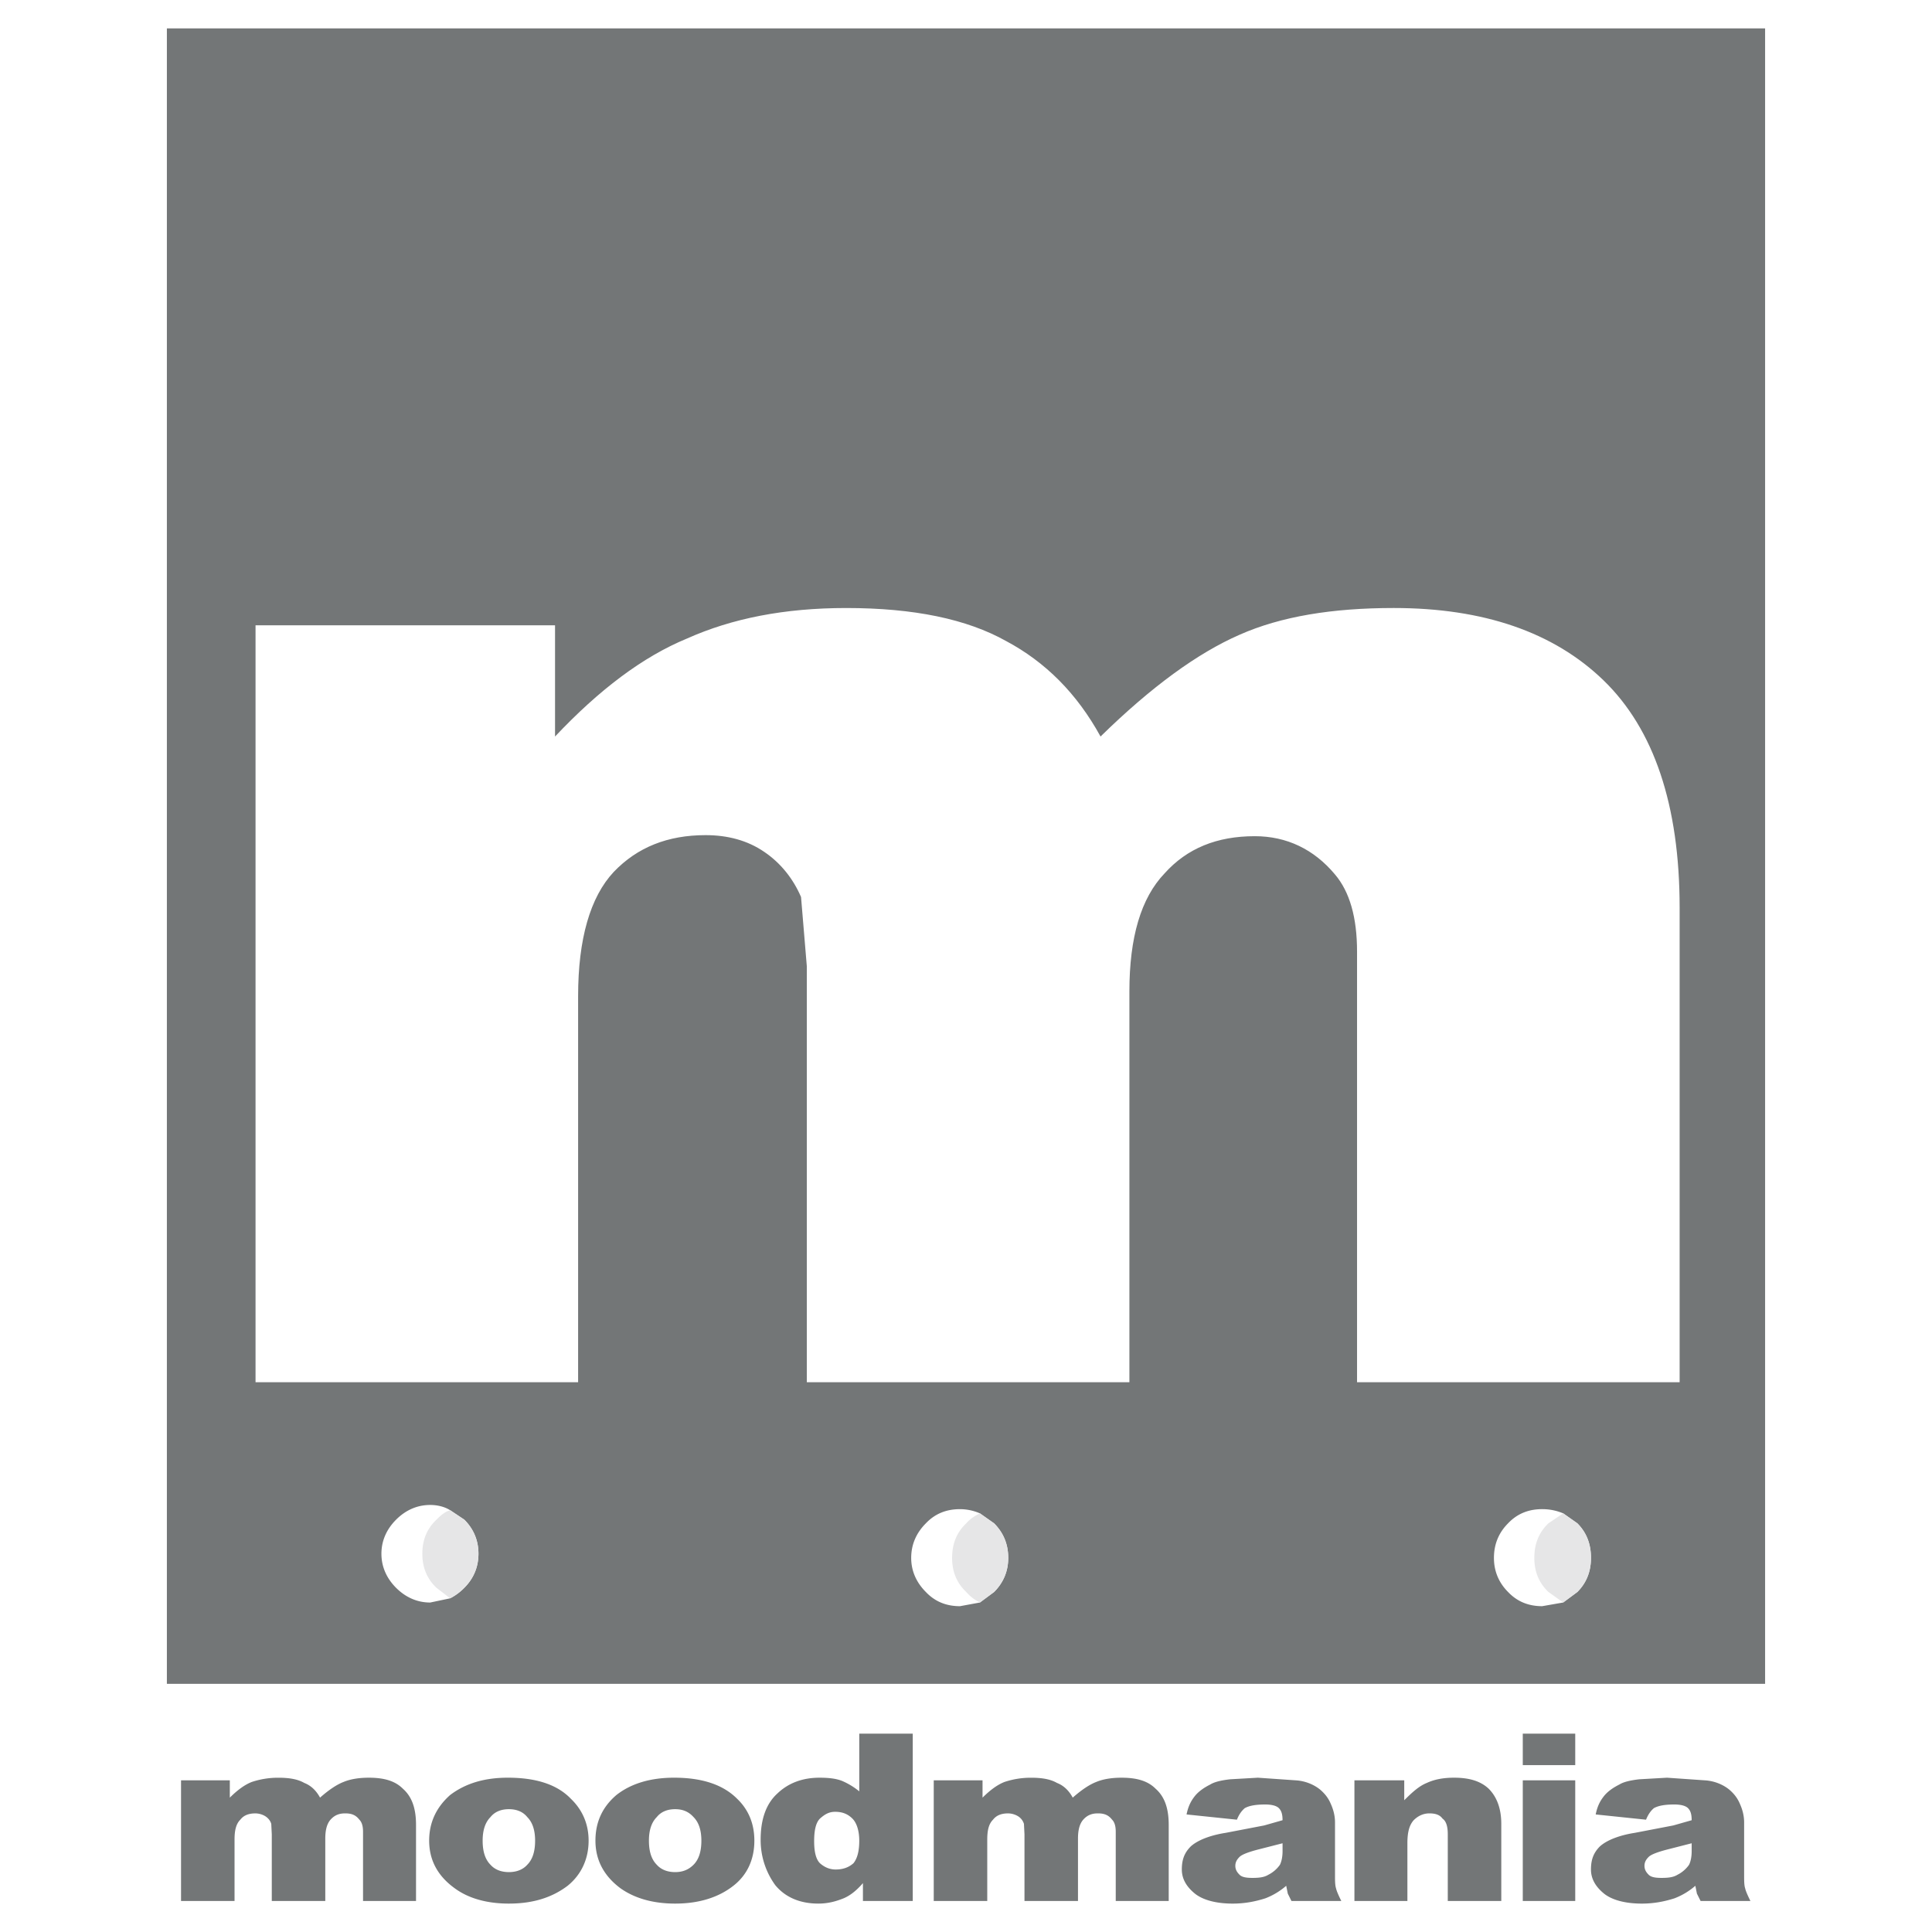
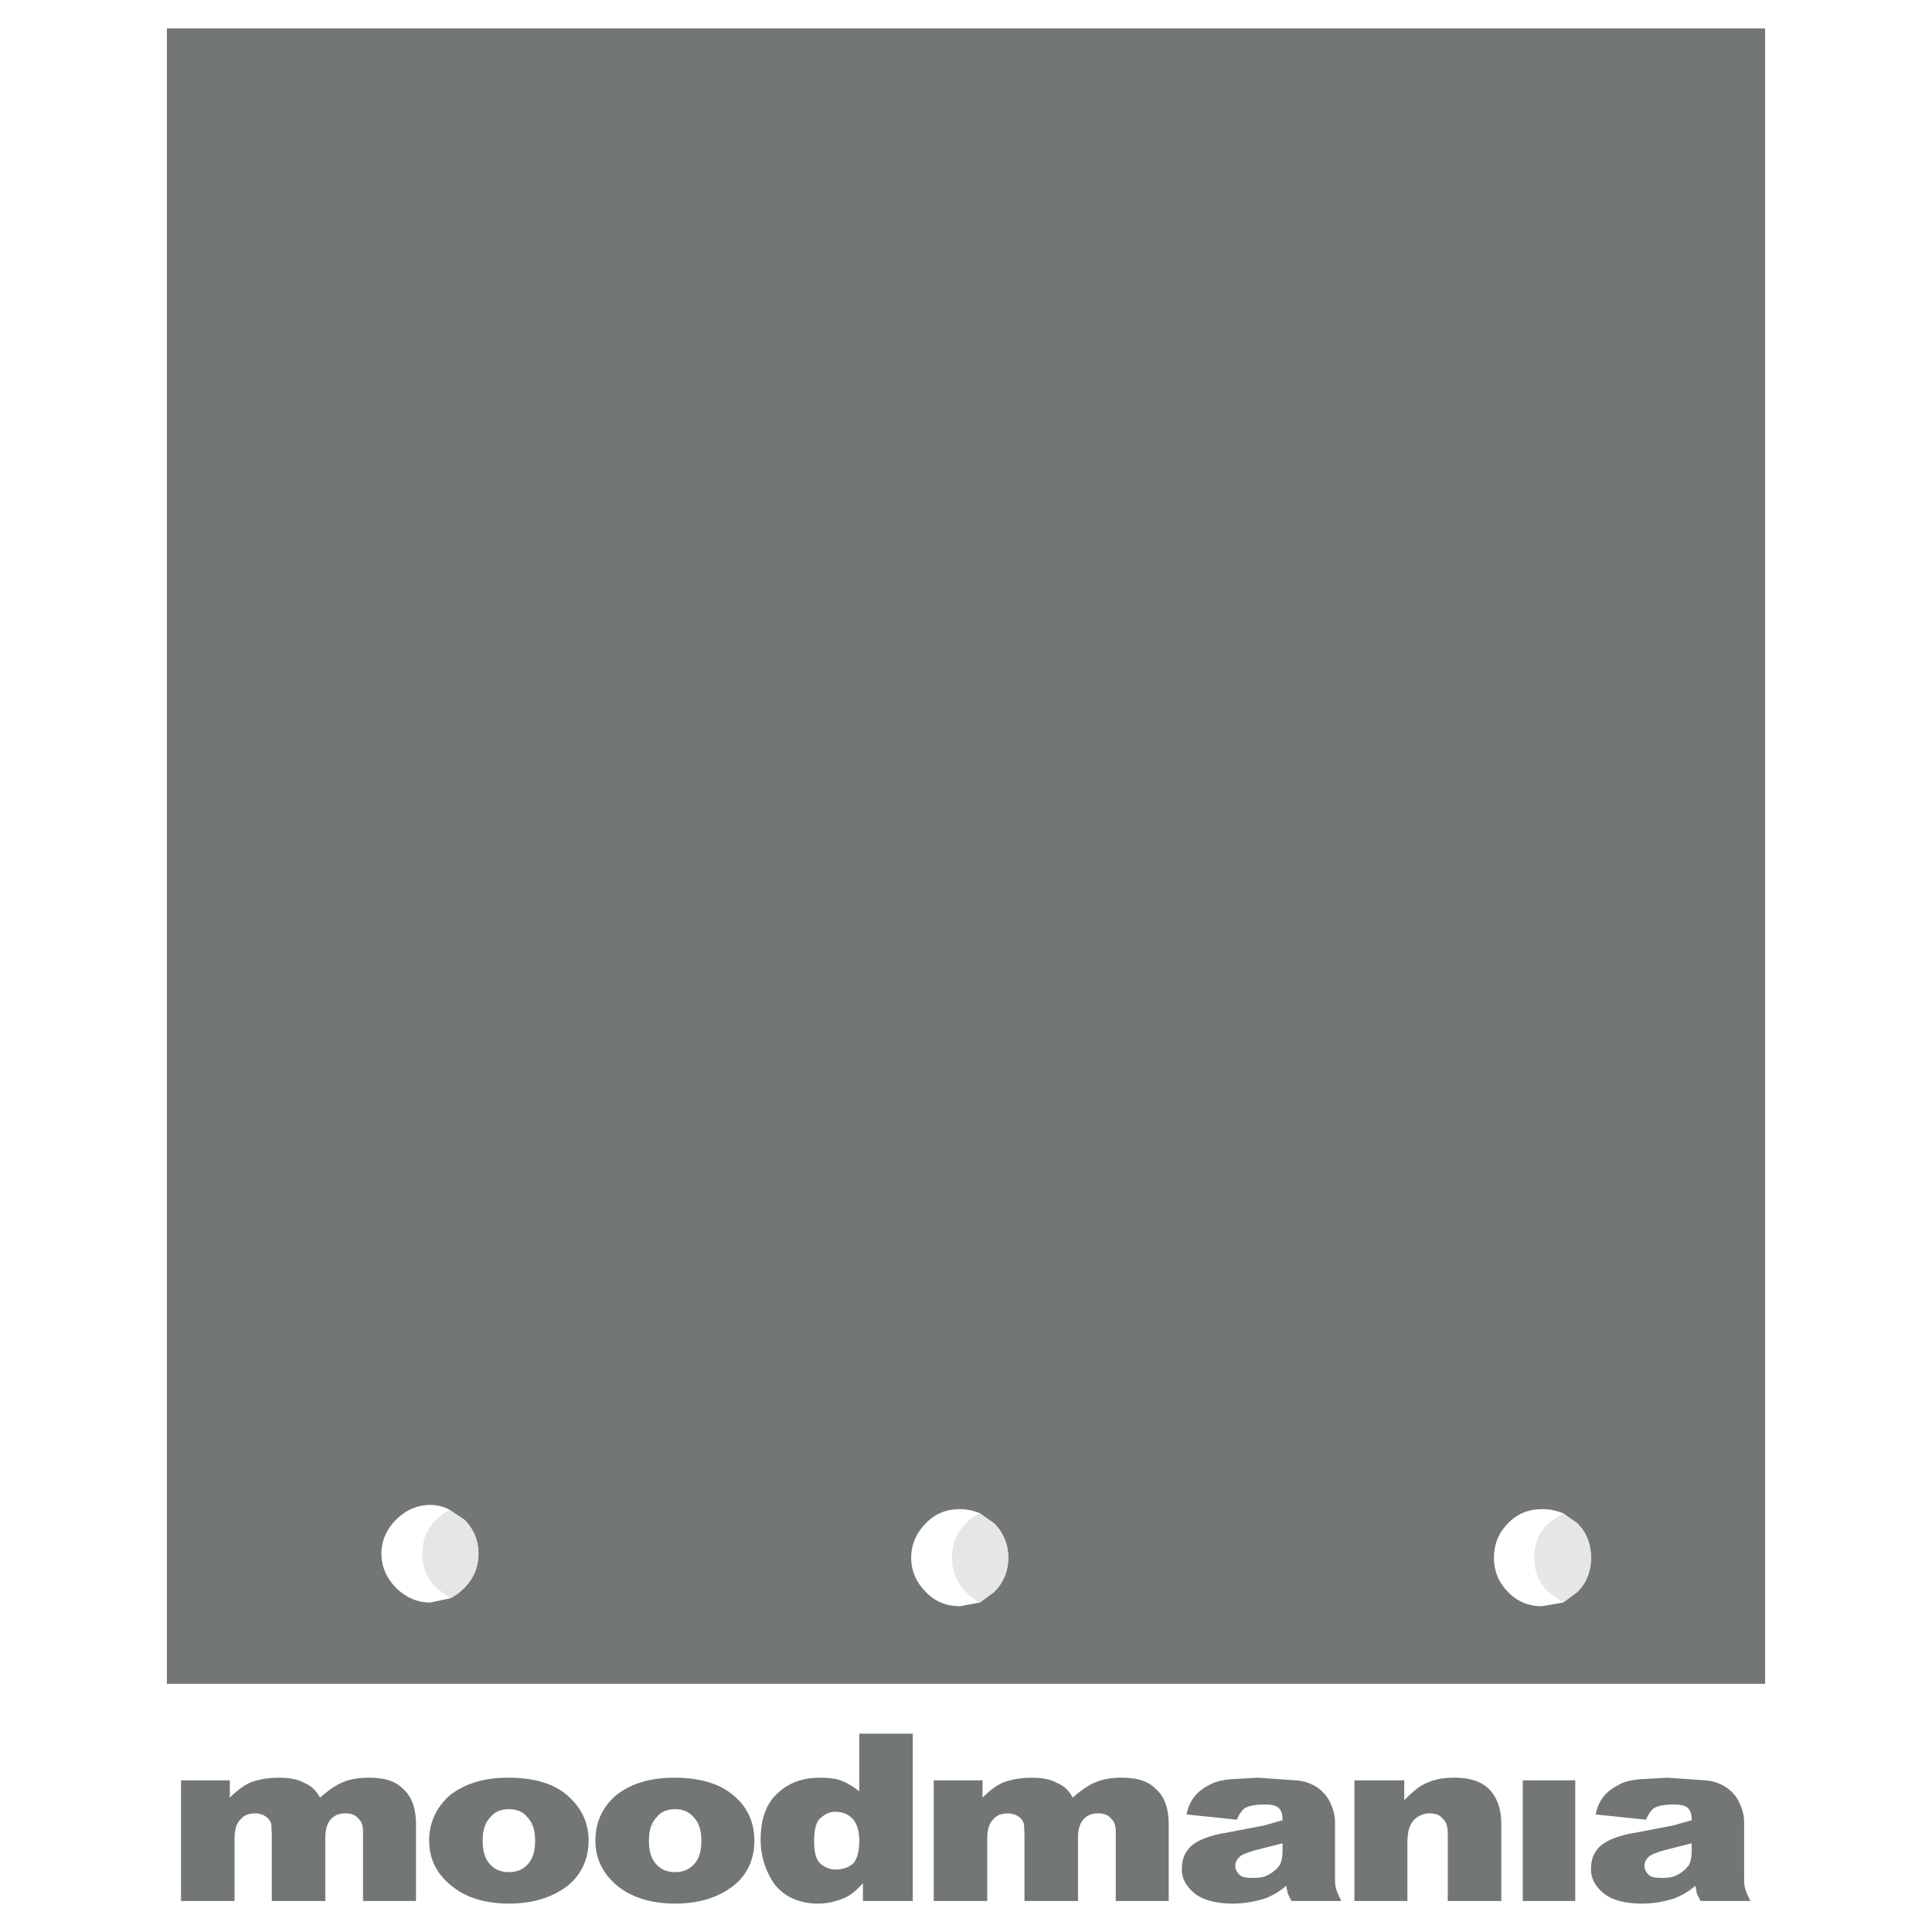
<svg xmlns="http://www.w3.org/2000/svg" width="2500" height="2500" viewBox="0 0 192.756 192.756">
  <g fill-rule="evenodd" clip-rule="evenodd">
-     <path fill="#fff" d="M0 0h192.756v192.756H0V0z" />
-     <path d="M30.361 177.885c.68.262 1.204.785 1.57 1.465.889-.785 1.674-1.307 2.354-1.568.628-.262 1.465-.42 2.512-.42 1.518 0 2.617.314 3.401 1.1.89.785 1.309 1.936 1.309 3.611v7.588h-5.286v-6.908c0-.523-.105-.941-.366-1.203-.366-.471-.785-.629-1.413-.629-.576 0-1.046.158-1.465.629-.366.418-.523 1.047-.523 1.883v6.229h-5.338v-6.646l-.052-1.047c-.104-.365-.366-.627-.628-.785a1.971 1.971 0 0 0-.942-.262c-.628 0-1.151.158-1.518.629-.419.418-.576 1.047-.576 1.988v6.123h-5.338v-12.037h4.867v1.727c.785-.785 1.518-1.307 2.198-1.568a8.296 8.296 0 0 1 2.616-.42c1.153-.003 1.99.156 2.618.521zm17.793 5.758c0 1.098.262 1.883.785 2.406.418.471 1.046.732 1.832.732.785 0 1.413-.262 1.832-.732.523-.523.785-1.309.785-2.406 0-1.047-.261-1.832-.785-2.355-.418-.523-1.047-.785-1.832-.785-.785 0-1.413.262-1.832.785-.523.523-.785 1.308-.785 2.355zm-3.244-4.553c1.518-1.152 3.401-1.729 5.757-1.729 2.826 0 4.919.682 6.28 2.094 1.151 1.1 1.779 2.512 1.779 4.188 0 1.83-.732 3.4-2.093 4.5-1.518 1.15-3.402 1.779-5.861 1.779-2.198 0-4.03-.523-5.39-1.518-1.675-1.203-2.564-2.773-2.564-4.762-.002-1.831.731-3.349 2.092-4.552zm19.834 4.553c0 1.098.262 1.883.785 2.406.418.471 1.046.732 1.831.732.785 0 1.361-.262 1.832-.732.523-.523.785-1.309.785-2.406 0-1.047-.261-1.832-.785-2.355-.471-.523-1.047-.785-1.832-.785-.785 0-1.413.262-1.831.785-.524.523-.785 1.308-.785 2.355zm-3.245-4.553c1.466-1.152 3.402-1.729 5.757-1.729 2.773 0 4.867.682 6.28 2.094 1.151 1.1 1.727 2.512 1.727 4.188 0 1.83-.681 3.4-2.093 4.5-1.465 1.15-3.401 1.779-5.809 1.779-2.198 0-4.029-.523-5.442-1.518-1.622-1.203-2.512-2.773-2.512-4.762-.001-1.831.679-3.349 2.092-4.552zm29.567-6.123v16.693h-4.971v-1.779c-.681.785-1.309 1.256-1.937 1.518-.785.314-1.57.523-2.512.523-1.832 0-3.296-.629-4.291-1.832a7.631 7.631 0 0 1-1.465-4.553c0-1.988.523-3.559 1.675-4.605 1.099-1.047 2.512-1.57 4.187-1.57.785 0 1.57.053 2.25.314a7.208 7.208 0 0 1 1.727 1.047v-5.756h5.337zm-5.913 12.926c.419-.523.576-1.309.576-2.25 0-.996-.262-1.779-.68-2.199-.419-.418-.942-.68-1.727-.68-.628 0-1.046.262-1.518.68-.418.42-.576 1.203-.576 2.25 0 .994.157 1.779.576 2.199.471.418.995.627 1.57.627.732 0 1.308-.209 1.779-.627zm20.304-8.008c.682.262 1.205.785 1.57 1.465.891-.785 1.676-1.307 2.355-1.568.629-.262 1.465-.42 2.512-.42 1.518 0 2.617.314 3.402 1.1.889.785 1.307 1.936 1.307 3.611v7.588h-5.285v-6.908c0-.523-.104-.941-.365-1.203-.367-.471-.785-.629-1.414-.629-.574 0-1.047.158-1.465.629-.365.418-.523 1.047-.523 1.883v6.229h-5.338v-6.646l-.053-1.047a1.376 1.376 0 0 0-.627-.785 1.974 1.974 0 0 0-.941-.262c-.629 0-1.152.158-1.518.629-.42.418-.576 1.047-.576 1.988v6.123H93.16v-12.037h4.868v1.727c.785-.785 1.518-1.307 2.197-1.568a8.298 8.298 0 0 1 2.617-.42c1.15-.003 1.988.156 2.615.521zm17.27-.365l2.773-.158 3.77.262c.941.053 1.83.42 2.459.941.418.367.785.785 1.047 1.414.262.576.418 1.203.418 1.832v5.285c0 .523 0 .994.105 1.309.053.262.262.732.523 1.256h-4.973l-.365-.732-.158-.785a6.954 6.954 0 0 1-2.092 1.256c-.994.314-2.041.523-3.246.523-1.674 0-2.982-.367-3.768-.994-.838-.682-1.309-1.467-1.309-2.408 0-.994.262-1.674.891-2.303.627-.574 1.832-1.098 3.506-1.359l3.82-.734 1.832-.521c0-.576-.105-.943-.367-1.205s-.785-.365-1.359-.365c-.891 0-1.57.104-2.041.365-.314.262-.576.629-.785 1.152l-5.025-.523c.158-.785.42-1.309.785-1.779.314-.418.838-.838 1.57-1.203.42-.265 1.1-.423 1.989-.526zm3.82 9.523a3.114 3.114 0 0 0 1.152-.994c.156-.314.262-.785.262-1.361v-.785l-2.25.576c-1.047.262-1.779.523-2.041.785s-.42.523-.42.891c0 .365.158.627.42.889s.732.314 1.309.314c.626-.001 1.15-.053 1.568-.315zm13.555-9.42v1.988c.785-.783 1.465-1.412 2.25-1.727.785-.365 1.676-.523 2.721-.523 1.467 0 2.617.314 3.455 1.1.785.785 1.256 1.936 1.256 3.506v7.693h-5.338v-6.646c0-.785-.156-1.309-.523-1.57-.262-.365-.68-.523-1.309-.523-.627 0-1.15.262-1.57.682-.418.471-.627 1.15-.627 2.301v5.758h-5.285v-12.037h4.97v-.002zm11.826 0h5.234v12.037h-5.234v-12.037zm0-4.656h5.234v3.139h-5.234v-3.139zm11.619 4.553l2.773-.158 3.768.262c.941.053 1.832.42 2.459.941.42.367.785.785 1.047 1.414.262.576.418 1.203.418 1.832v5.285c0 .523 0 .994.105 1.309.053.262.262.732.523 1.256h-4.971l-.367-.732-.156-.785a6.962 6.962 0 0 1-2.094 1.256c-.994.314-2.041.523-3.244.523-1.676 0-2.984-.367-3.77-.994-.836-.682-1.307-1.467-1.307-2.408 0-.994.262-1.674.889-2.303.629-.574 1.832-1.098 3.506-1.359l3.82-.734 1.832-.521c0-.576-.104-.943-.365-1.205-.264-.262-.785-.365-1.361-.365-.891 0-1.57.104-2.041.365-.314.262-.576.629-.785 1.152l-5.023-.523c.156-.785.418-1.309.785-1.779.312-.418.836-.838 1.57-1.203.419-.265 1.098-.423 1.989-.526zm3.82 9.523a3.106 3.106 0 0 0 1.15-.994c.158-.314.262-.785.262-1.361v-.785l-2.25.576c-1.047.262-1.779.523-2.041.785s-.418.523-.418.891c0 .365.156.627.418.889s.732.314 1.309.314c.627-.001 1.15-.053 1.57-.315zM155.959 150.986l1.412.994c.941.943 1.361 2.094 1.361 3.455 0 1.307-.42 2.459-1.361 3.4l-1.412 1.047-2.094.367c-1.309 0-2.459-.42-3.402-1.414-.941-.941-1.412-2.094-1.412-3.4 0-1.361.471-2.512 1.412-3.455.943-.994 2.094-1.412 3.402-1.412.785 0 1.465.157 2.094.418zm-58.193 8.897l1.412-1.047c.943-.941 1.414-2.094 1.414-3.4 0-1.361-.471-2.512-1.414-3.455l-1.412-.994a5.007 5.007 0 0 0-1.989-.418c-1.308 0-2.459.418-3.402 1.412-.942.943-1.465 2.094-1.465 3.455 0 1.307.523 2.459 1.465 3.4.942.994 2.094 1.414 3.402 1.414l1.989-.367zm-52.856-.418a5.54 5.54 0 0 0 1.413-1.047c.942-.943 1.413-2.094 1.413-3.402s-.471-2.459-1.413-3.4l-1.413-.943c-.575-.365-1.308-.523-1.988-.523-1.309 0-2.46.523-3.402 1.467-.942.941-1.465 2.092-1.465 3.4s.523 2.459 1.465 3.402c.942.941 2.093 1.465 3.402 1.465l1.988-.419zM16.65 2.834h159.455v165.16H16.65V2.834z" fill="#737677" />
+     <path d="M30.361 177.885c.68.262 1.204.785 1.57 1.465.889-.785 1.674-1.307 2.354-1.568.628-.262 1.465-.42 2.512-.42 1.518 0 2.617.314 3.401 1.1.89.785 1.309 1.936 1.309 3.611v7.588h-5.286v-6.908c0-.523-.105-.941-.366-1.203-.366-.471-.785-.629-1.413-.629-.576 0-1.046.158-1.465.629-.366.418-.523 1.047-.523 1.883v6.229h-5.338v-6.646l-.052-1.047c-.104-.365-.366-.627-.628-.785a1.971 1.971 0 0 0-.942-.262c-.628 0-1.151.158-1.518.629-.419.418-.576 1.047-.576 1.988v6.123h-5.338v-12.037h4.867v1.727c.785-.785 1.518-1.307 2.198-1.568a8.296 8.296 0 0 1 2.616-.42c1.153-.003 1.99.156 2.618.521zm17.793 5.758c0 1.098.262 1.883.785 2.406.418.471 1.046.732 1.832.732.785 0 1.413-.262 1.832-.732.523-.523.785-1.309.785-2.406 0-1.047-.261-1.832-.785-2.355-.418-.523-1.047-.785-1.832-.785-.785 0-1.413.262-1.832.785-.523.523-.785 1.308-.785 2.355zm-3.244-4.553c1.518-1.152 3.401-1.729 5.757-1.729 2.826 0 4.919.682 6.28 2.094 1.151 1.1 1.779 2.512 1.779 4.188 0 1.83-.732 3.4-2.093 4.5-1.518 1.15-3.402 1.779-5.861 1.779-2.198 0-4.03-.523-5.39-1.518-1.675-1.203-2.564-2.773-2.564-4.762-.002-1.831.731-3.349 2.092-4.552zm19.834 4.553c0 1.098.262 1.883.785 2.406.418.471 1.046.732 1.831.732.785 0 1.361-.262 1.832-.732.523-.523.785-1.309.785-2.406 0-1.047-.261-1.832-.785-2.355-.471-.523-1.047-.785-1.832-.785-.785 0-1.413.262-1.831.785-.524.523-.785 1.308-.785 2.355zm-3.245-4.553c1.466-1.152 3.402-1.729 5.757-1.729 2.773 0 4.867.682 6.28 2.094 1.151 1.1 1.727 2.512 1.727 4.188 0 1.83-.681 3.4-2.093 4.5-1.465 1.15-3.401 1.779-5.809 1.779-2.198 0-4.029-.523-5.442-1.518-1.622-1.203-2.512-2.773-2.512-4.762-.001-1.831.679-3.349 2.092-4.552zm29.567-6.123v16.693h-4.971v-1.779c-.681.785-1.309 1.256-1.937 1.518-.785.314-1.57.523-2.512.523-1.832 0-3.296-.629-4.291-1.832a7.631 7.631 0 0 1-1.465-4.553c0-1.988.523-3.559 1.675-4.605 1.099-1.047 2.512-1.57 4.187-1.57.785 0 1.57.053 2.25.314a7.208 7.208 0 0 1 1.727 1.047v-5.756h5.337zm-5.913 12.926c.419-.523.576-1.309.576-2.25 0-.996-.262-1.779-.68-2.199-.419-.418-.942-.68-1.727-.68-.628 0-1.046.262-1.518.68-.418.42-.576 1.203-.576 2.25 0 .994.157 1.779.576 2.199.471.418.995.627 1.57.627.732 0 1.308-.209 1.779-.627zm20.304-8.008c.682.262 1.205.785 1.57 1.465.891-.785 1.676-1.307 2.355-1.568.629-.262 1.465-.42 2.512-.42 1.518 0 2.617.314 3.402 1.1.889.785 1.307 1.936 1.307 3.611v7.588h-5.285v-6.908c0-.523-.104-.941-.365-1.203-.367-.471-.785-.629-1.414-.629-.574 0-1.047.158-1.465.629-.365.418-.523 1.047-.523 1.883v6.229h-5.338v-6.646l-.053-1.047a1.376 1.376 0 0 0-.627-.785 1.974 1.974 0 0 0-.941-.262c-.629 0-1.152.158-1.518.629-.42.418-.576 1.047-.576 1.988v6.123H93.16v-12.037h4.868v1.727c.785-.785 1.518-1.307 2.197-1.568a8.298 8.298 0 0 1 2.617-.42c1.15-.003 1.988.156 2.615.521zm17.27-.365l2.773-.158 3.77.262c.941.053 1.83.42 2.459.941.418.367.785.785 1.047 1.414.262.576.418 1.203.418 1.832v5.285c0 .523 0 .994.105 1.309.053.262.262.732.523 1.256h-4.973l-.365-.732-.158-.785a6.954 6.954 0 0 1-2.092 1.256c-.994.314-2.041.523-3.246.523-1.674 0-2.982-.367-3.768-.994-.838-.682-1.309-1.467-1.309-2.408 0-.994.262-1.674.891-2.303.627-.574 1.832-1.098 3.506-1.359l3.82-.734 1.832-.521c0-.576-.105-.943-.367-1.205s-.785-.365-1.359-.365c-.891 0-1.57.104-2.041.365-.314.262-.576.629-.785 1.152l-5.025-.523c.158-.785.42-1.309.785-1.779.314-.418.838-.838 1.57-1.203.42-.265 1.1-.423 1.989-.526zm3.82 9.523a3.114 3.114 0 0 0 1.152-.994c.156-.314.262-.785.262-1.361v-.785l-2.25.576c-1.047.262-1.779.523-2.041.785s-.42.523-.42.891c0 .365.158.627.42.889s.732.314 1.309.314c.626-.001 1.15-.053 1.568-.315zm13.555-9.42v1.988c.785-.783 1.465-1.412 2.25-1.727.785-.365 1.676-.523 2.721-.523 1.467 0 2.617.314 3.455 1.1.785.785 1.256 1.936 1.256 3.506v7.693h-5.338v-6.646c0-.785-.156-1.309-.523-1.57-.262-.365-.68-.523-1.309-.523-.627 0-1.15.262-1.57.682-.418.471-.627 1.15-.627 2.301v5.758h-5.285v-12.037h4.97v-.002zm11.826 0h5.234v12.037h-5.234v-12.037zm0-4.656h5.234v3.139v-3.139zm11.619 4.553l2.773-.158 3.768.262c.941.053 1.832.42 2.459.941.42.367.785.785 1.047 1.414.262.576.418 1.203.418 1.832v5.285c0 .523 0 .994.105 1.309.053.262.262.732.523 1.256h-4.971l-.367-.732-.156-.785a6.962 6.962 0 0 1-2.094 1.256c-.994.314-2.041.523-3.244.523-1.676 0-2.984-.367-3.77-.994-.836-.682-1.307-1.467-1.307-2.408 0-.994.262-1.674.889-2.303.629-.574 1.832-1.098 3.506-1.359l3.82-.734 1.832-.521c0-.576-.104-.943-.365-1.205-.264-.262-.785-.365-1.361-.365-.891 0-1.57.104-2.041.365-.314.262-.576.629-.785 1.152l-5.023-.523c.156-.785.418-1.309.785-1.779.312-.418.836-.838 1.57-1.203.419-.265 1.098-.423 1.989-.526zm3.82 9.523a3.106 3.106 0 0 0 1.15-.994c.158-.314.262-.785.262-1.361v-.785l-2.25.576c-1.047.262-1.779.523-2.041.785s-.418.523-.418.891c0 .365.156.627.418.889s.732.314 1.309.314c.627-.001 1.15-.053 1.57-.315zM155.959 150.986l1.412.994c.941.943 1.361 2.094 1.361 3.455 0 1.307-.42 2.459-1.361 3.4l-1.412 1.047-2.094.367c-1.309 0-2.459-.42-3.402-1.414-.941-.941-1.412-2.094-1.412-3.4 0-1.361.471-2.512 1.412-3.455.943-.994 2.094-1.412 3.402-1.412.785 0 1.465.157 2.094.418zm-58.193 8.897l1.412-1.047c.943-.941 1.414-2.094 1.414-3.4 0-1.361-.471-2.512-1.414-3.455l-1.412-.994a5.007 5.007 0 0 0-1.989-.418c-1.308 0-2.459.418-3.402 1.412-.942.943-1.465 2.094-1.465 3.455 0 1.307.523 2.459 1.465 3.4.942.994 2.094 1.414 3.402 1.414l1.989-.367zm-52.856-.418a5.54 5.54 0 0 0 1.413-1.047c.942-.943 1.413-2.094 1.413-3.402s-.471-2.459-1.413-3.4l-1.413-.943c-.575-.365-1.308-.523-1.988-.523-1.309 0-2.46.523-3.402 1.467-.942.941-1.465 2.092-1.465 3.4s.523 2.459 1.465 3.402c.942.941 2.093 1.465 3.402 1.465l1.988-.419zM16.65 2.834h159.455v165.16H16.65V2.834z" fill="#737677" />
    <path d="M155.959 150.986l1.412.994c.941.943 1.361 2.094 1.361 3.455 0 1.307-.42 2.459-1.361 3.4l-1.412 1.047-1.467-1.047c-.994-.941-1.412-2.094-1.412-3.4 0-1.361.418-2.512 1.412-3.455l1.467-.994zm-58.193 0c-.523.262-.943.523-1.361.994-.994.943-1.413 2.094-1.413 3.455 0 1.307.419 2.459 1.413 3.4a4.32 4.32 0 0 0 1.361 1.047l1.412-1.047c.943-.941 1.414-2.094 1.414-3.4 0-1.361-.471-2.512-1.414-3.455l-1.412-.994zm-52.856-.314c-.523.158-.942.523-1.36.943-.994.941-1.413 2.092-1.413 3.4s.419 2.459 1.413 3.402l1.36 1.047a5.54 5.54 0 0 0 1.413-1.047c.942-.943 1.413-2.094 1.413-3.402s-.471-2.459-1.413-3.4l-1.413-.943z" fill="#e6e6e7" />
-     <path d="M100.381 63.958c3.926 2.093 7.066 5.233 9.42 9.524 5.076-4.972 9.682-8.321 13.869-10.152 4.133-1.832 9.262-2.669 15.385-2.669 8.949 0 15.961 2.407 20.934 7.222 5.023 4.867 7.588 12.455 7.588 22.66v47.361h-32.184V94.939c0-3.401-.734-5.966-2.199-7.692-2.094-2.512-4.814-3.82-8.006-3.82-3.768 0-6.752 1.203-9.002 3.715-2.355 2.46-3.506 6.385-3.506 11.775v38.988H80.496v-41.5l-.576-6.908c-.785-1.832-2.041-3.402-3.664-4.501-1.675-1.151-3.663-1.674-5.861-1.674-3.768 0-6.803 1.204-9.158 3.664-2.355 2.512-3.559 6.698-3.559 12.402v38.518H25.495V62.388h29.881v11.095c4.396-4.658 8.74-7.955 13.188-9.786 4.449-1.989 9.682-3.035 15.857-3.035 6.75 0 12.036 1.098 15.96 3.296z" fill="#fff" />
  </g>
</svg>